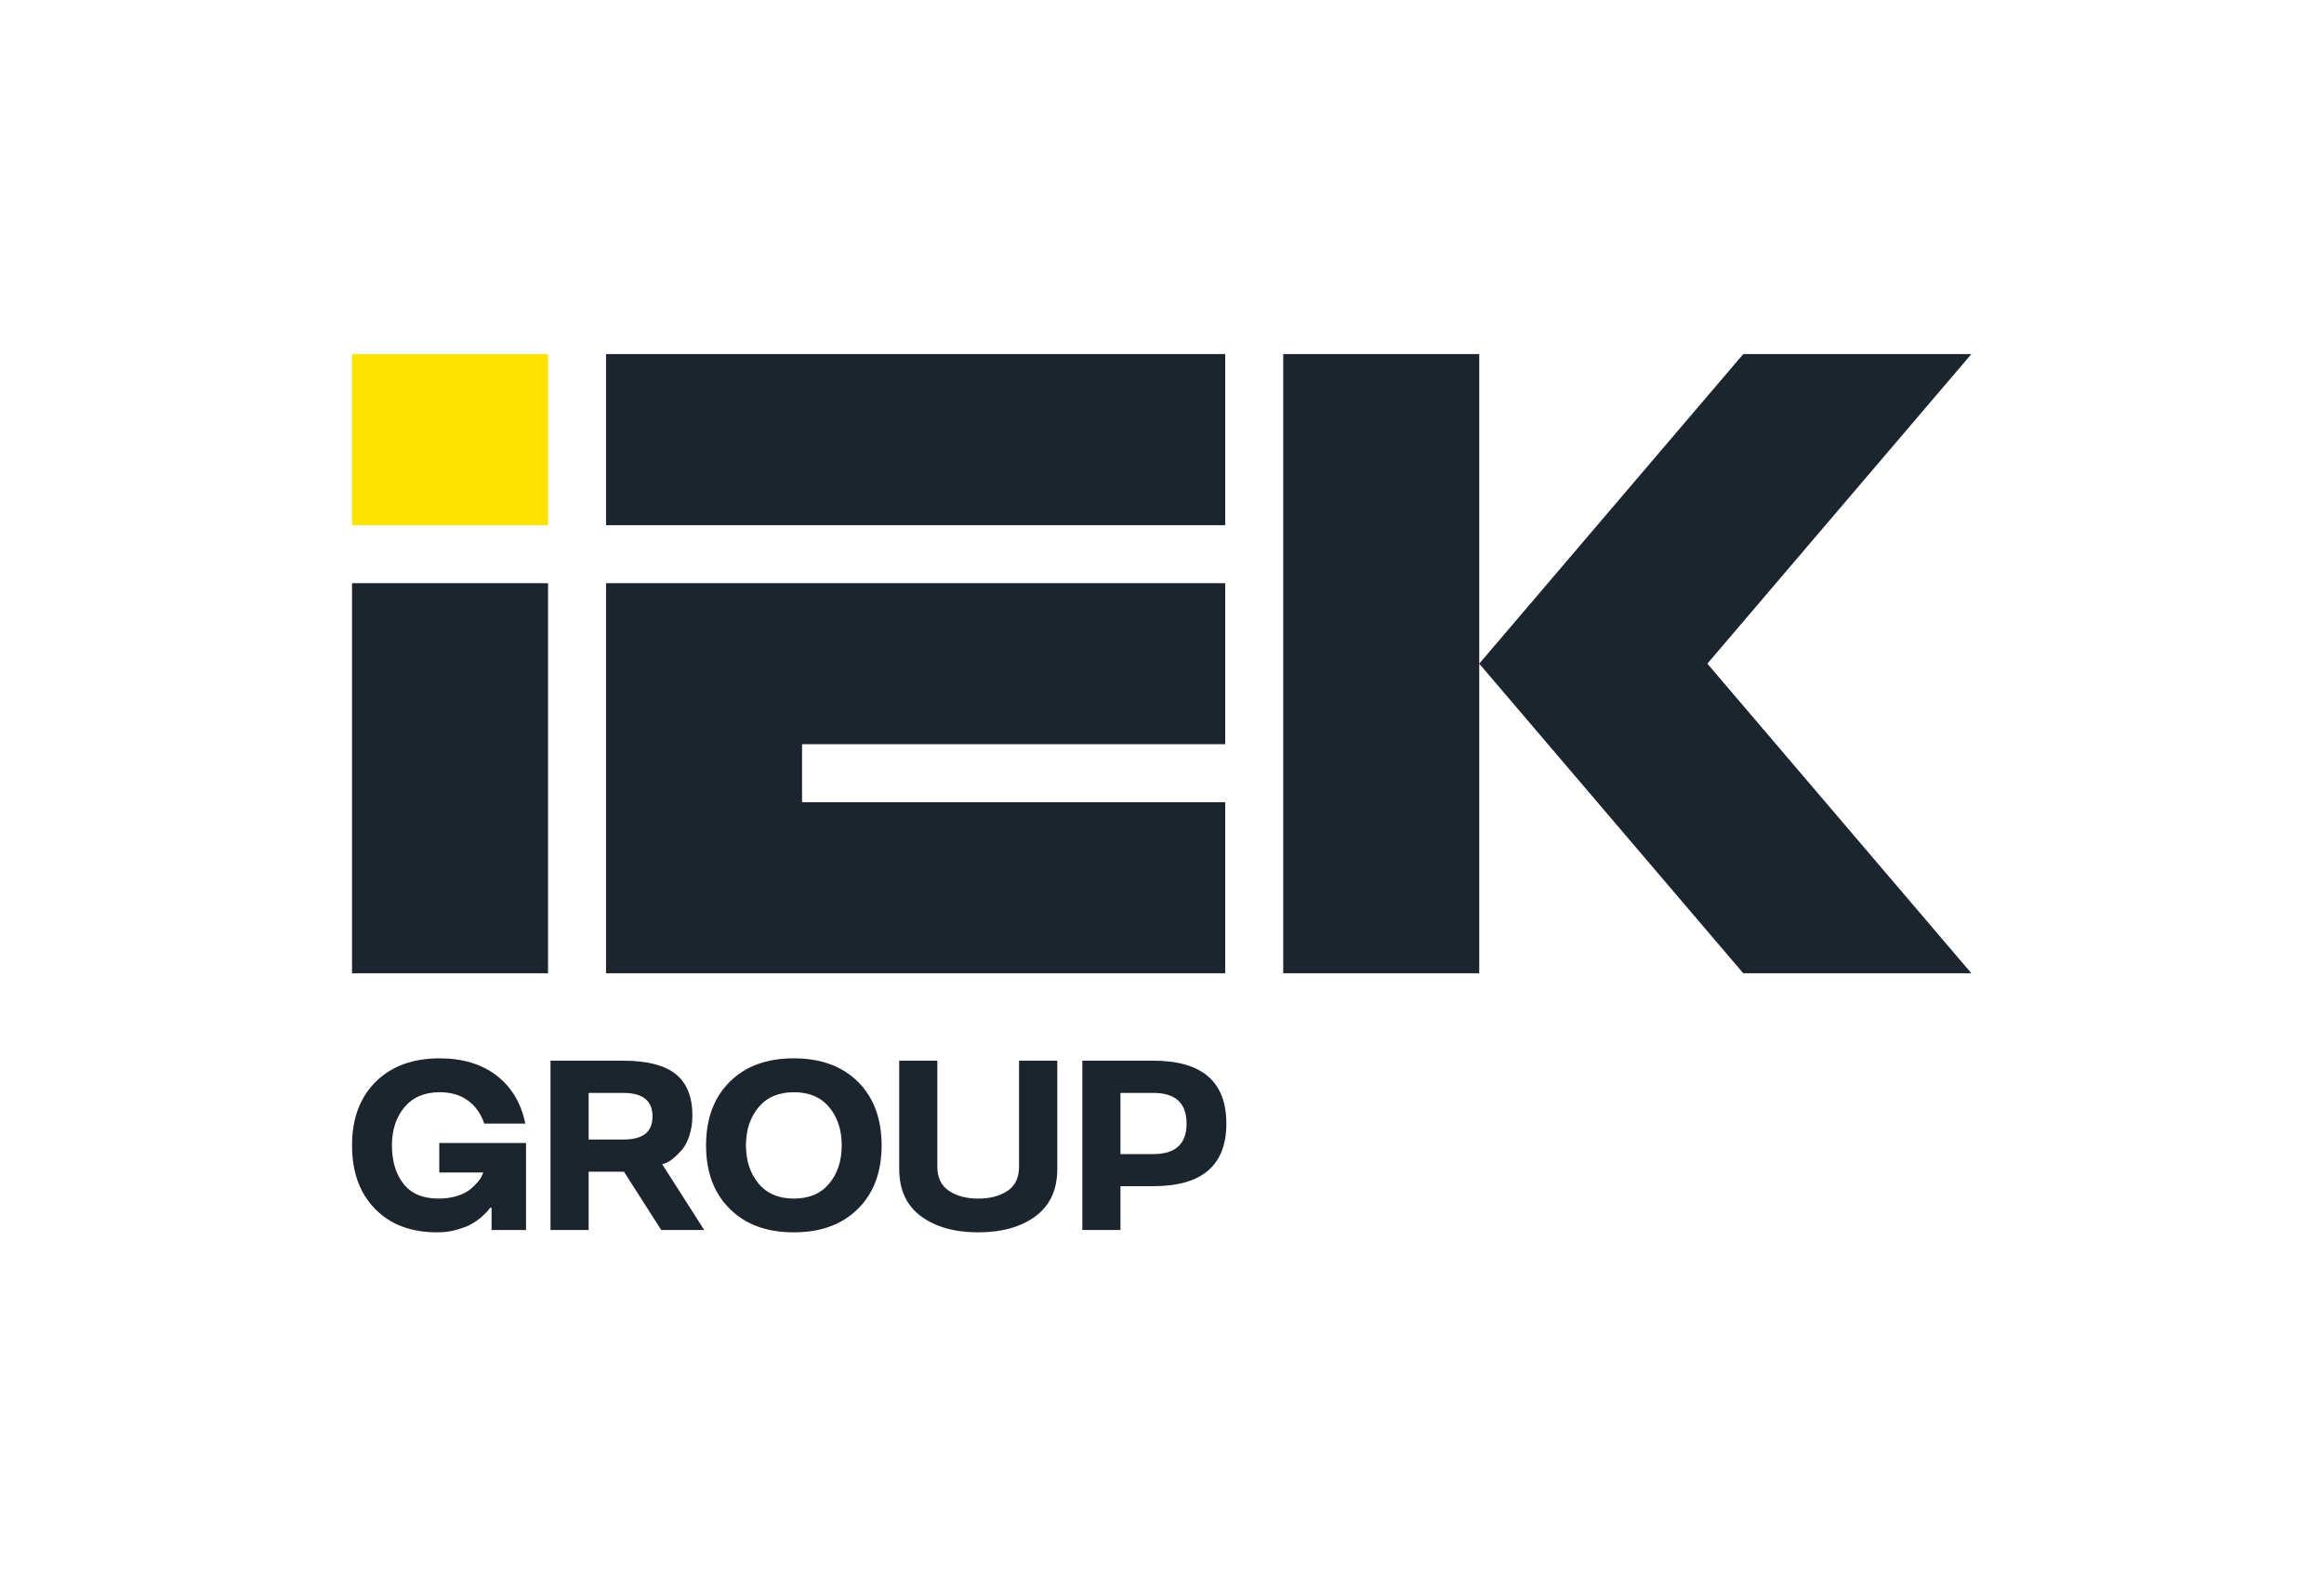
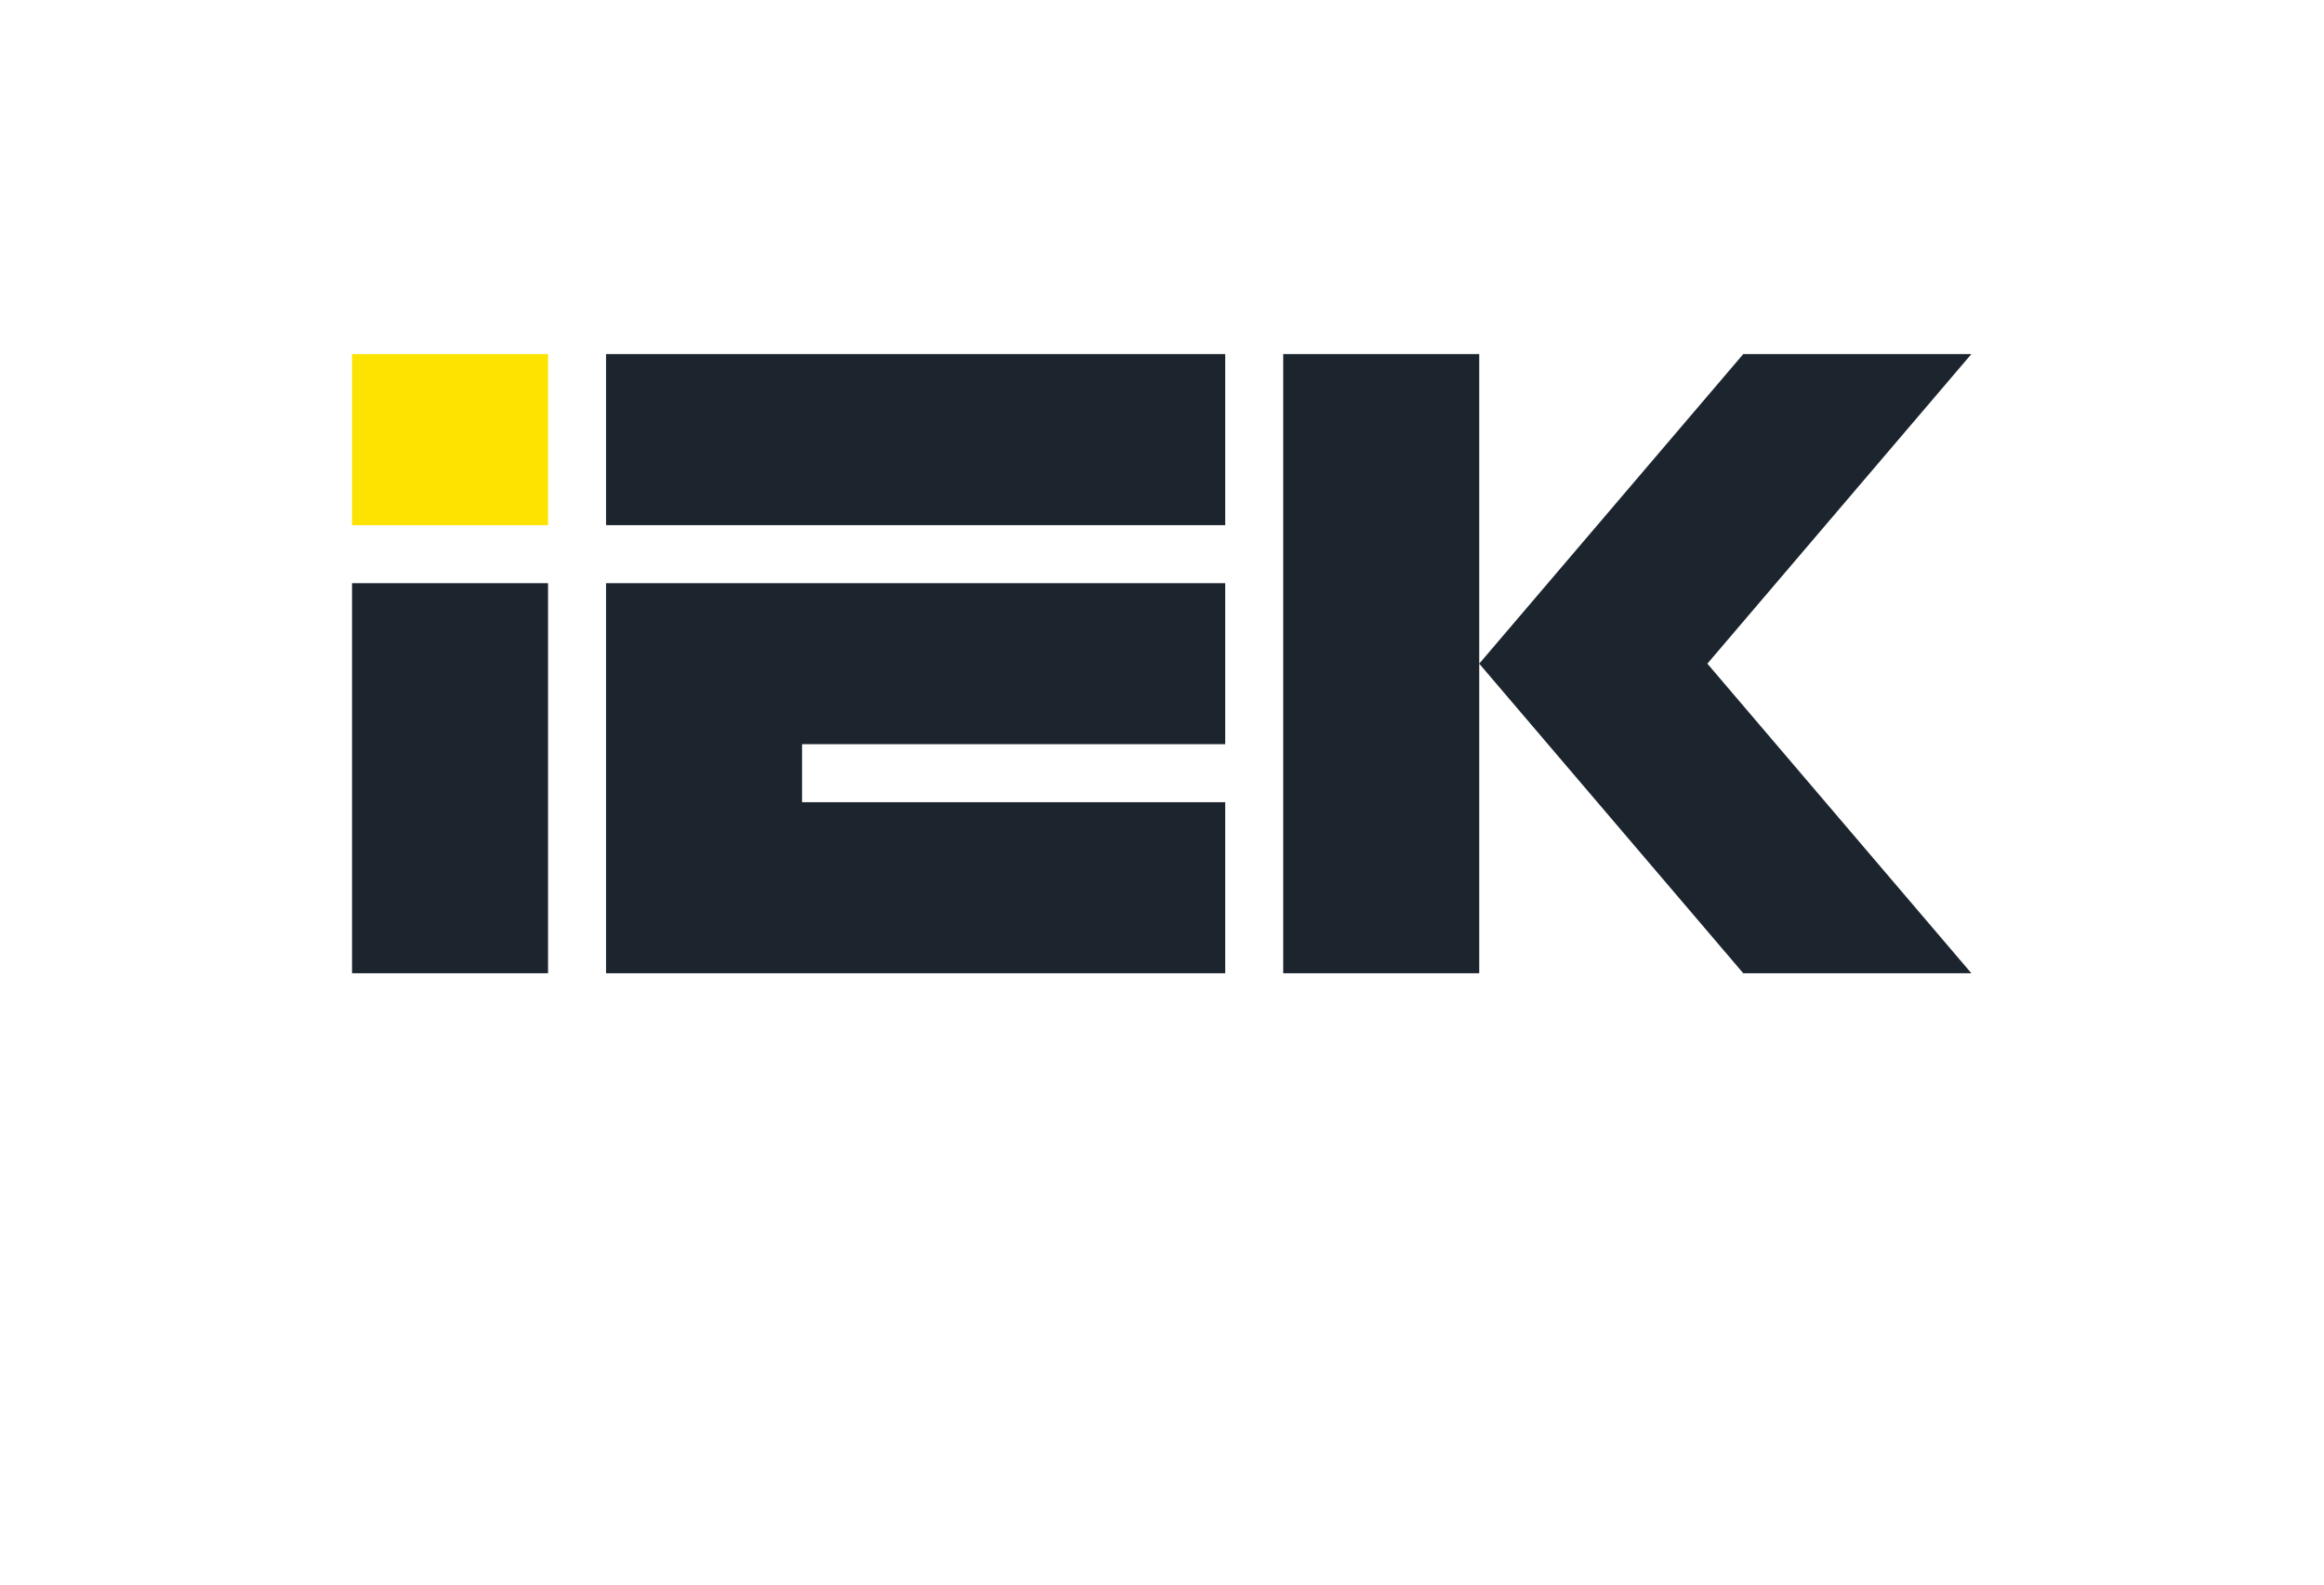
<svg xmlns="http://www.w3.org/2000/svg" xmlns:ns1="http://sodipodi.sourceforge.net/DTD/sodipodi-0.dtd" xmlns:ns2="http://www.inkscape.org/namespaces/inkscape" version="1.1" id="svg2" width="440" height="300" viewBox="0 0 440 300" ns1:docname="Logo_IEK-GROUP.ai">
  <defs id="defs6">
    <clipPath id="clipPath20">
-       <path d="M 0,225 H 330 V 0 H 0 Z" id="path18" />
-     </clipPath>
+       </clipPath>
  </defs>
  <g id="g8" ns2:groupmode="layer" ns2:label="Logo_IEK-GROUP" transform="matrix(1.333,0,0,-1.333,0,300)">
    <path d="m 50,150.467 h 27.841 v 24.301 H 50 Z" style="fill:#fde300;fill-opacity:1;fill-rule:nonzero;stroke:none" id="path10" />
    <path d="m 86.078,150.467 h 87.942 v 24.301 H 86.078 Z m 0,-63.643 h 27.841 60.101 v 24.301 h -60.101 v 8.235 h 60.101 v 22.87 H 86.078 Z M 280,174.768 h -32.401 l -37.5,-43.971 37.5,-43.973 H 280 l -37.5,43.973 z m -97.742,0 V 86.824 h 27.841 v 43.973 43.971 z M 50,86.824 H 77.841 V 142.23 H 50 Z" style="fill:#1c252e;fill-opacity:1;fill-rule:nonzero;stroke:none" id="path12" />
    <g id="g14">
      <g id="g16" clip-path="url(#clipPath20)">
        <g id="g22" transform="translate(68.645,58.528)">
          <path d="M 0,0 H -6.254 V 4.193 H 6.07 V -8.165 H 1.174 v 3.152 H 0.956 C 0.933,-5.035 0.894,-5.089 0.838,-5.172 0.782,-5.256 0.732,-5.326 0.687,-5.382 0.531,-5.583 0.252,-5.862 -0.151,-6.22 -0.598,-6.623 -1.084,-6.975 -1.61,-7.276 c -0.48,-0.303 -1.185,-0.582 -2.112,-0.839 -0.85,-0.257 -1.784,-0.386 -2.8,-0.386 -3.746,0 -6.697,1.112 -8.853,3.337 -2.18,2.213 -3.27,5.22 -3.27,9.021 0,3.789 1.123,6.802 3.37,9.037 2.236,2.214 5.265,3.32 9.088,3.32 3.253,0 5.946,-0.816 8.082,-2.448 C 4.018,12.123 5.377,9.848 5.969,6.942 H 0.134 c -0.469,1.409 -1.247,2.503 -2.33,3.287 -1.085,0.781 -2.415,1.173 -3.991,1.173 -2.157,0 -3.829,-0.71 -5.013,-2.129 -1.185,-1.42 -1.778,-3.226 -1.778,-5.416 0,-2.247 0.548,-4.069 1.643,-5.467 1.096,-1.397 2.756,-2.095 4.98,-2.095 0.95,0 1.822,0.123 2.616,0.369 0.794,0.246 1.419,0.559 1.878,0.939 0.928,0.782 1.492,1.458 1.693,2.029 z" style="fill:#1c252e;fill-opacity:1;fill-rule:nonzero;stroke:none" id="path24" />
        </g>
        <g id="g26" transform="translate(92.676,66.509)">
          <path d="m 0,0 c 0,2.224 -1.398,3.331 -4.192,3.321 h -4.879 v -6.624 h 4.879 c 1.419,0 2.474,0.269 3.161,0.805 C -0.344,-1.961 0,-1.129 0,0 m -4.058,-7.863 h -5.013 v -8.283 h -5.416 V 7.898 h 10.295 c 3.41,0 5.905,-0.635 7.487,-1.903 C 4.877,4.726 5.667,2.761 5.667,0.101 5.667,-0.917 5.525,-1.863 5.24,-2.741 4.955,-3.618 4.589,-4.309 4.141,-4.812 3.247,-5.807 2.476,-6.427 1.828,-6.672 L 1.375,-6.807 7.344,-16.146 H 1.241 Z" style="fill:#1c252e;fill-opacity:1;fill-rule:nonzero;stroke:none" id="path28" />
        </g>
        <g id="g30" transform="translate(112.758,54.823)">
          <path d="m 0,0 c 2.157,0 3.828,0.709 5.013,2.13 1.185,1.419 1.778,3.229 1.778,5.432 0,2.19 -0.593,3.996 -1.778,5.416 -1.185,1.419 -2.856,2.129 -5.013,2.129 -2.157,0 -3.829,-0.71 -5.013,-2.129 C -6.209,11.547 -6.807,9.741 -6.807,7.562 -6.807,5.371 -6.209,3.56 -5.013,2.13 -3.829,0.709 -2.157,0 0,0 m 9.088,16.599 c 2.247,-2.235 3.37,-5.248 3.37,-9.037 0,-3.801 -1.123,-6.808 -3.37,-9.021 -2.236,-2.225 -5.271,-3.336 -9.105,-3.336 -3.834,0 -6.863,1.111 -9.088,3.336 -2.246,2.213 -3.37,5.22 -3.37,9.021 0,3.789 1.124,6.802 3.37,9.037 2.236,2.214 5.265,3.32 9.088,3.32 3.823,0 6.858,-1.106 9.105,-3.32" style="fill:#1c252e;fill-opacity:1;fill-rule:nonzero;stroke:none" id="path32" />
        </g>
        <g id="g34" transform="translate(147.067,52.308)">
          <path d="m 0,0 c -2.068,-1.52 -4.779,-2.28 -8.132,-2.28 -3.354,0 -6.059,0.76 -8.116,2.28 -2.068,1.531 -3.101,3.767 -3.101,6.707 v 15.392 h 5.415 V 7.059 c 0,-1.577 0.554,-2.728 1.66,-3.454 1.096,-0.727 2.482,-1.09 4.159,-1.09 1.665,0 3.045,0.363 4.141,1.09 1.095,0.726 1.643,1.877 1.643,3.454 v 15.04 H 3.101 V 6.707 C 3.101,3.767 2.068,1.531 0,0" style="fill:#1c252e;fill-opacity:1;fill-rule:nonzero;stroke:none" id="path36" />
        </g>
        <g id="g38" transform="translate(168.532,65.471)">
-           <path d="M 0,0 C 0,2.905 -1.571,4.359 -4.712,4.359 H -9.39 v -8.686 h 4.678 C -1.571,-4.327 0,-2.884 0,0 M -4.712,-8.887 H -9.39 v -6.221 h -5.416 V 8.936 H -4.712 C 2.196,8.936 5.65,5.957 5.65,0 5.65,-5.925 2.196,-8.887 -4.712,-8.887" style="fill:#1c252e;fill-opacity:1;fill-rule:nonzero;stroke:none" id="path40" />
+           <path d="M 0,0 C 0,2.905 -1.571,4.359 -4.712,4.359 H -9.39 v -8.686 h 4.678 C -1.571,-4.327 0,-2.884 0,0 M -4.712,-8.887 H -9.39 v -6.221 h -5.416 H -4.712 C 2.196,8.936 5.65,5.957 5.65,0 5.65,-5.925 2.196,-8.887 -4.712,-8.887" style="fill:#1c252e;fill-opacity:1;fill-rule:nonzero;stroke:none" id="path40" />
        </g>
      </g>
    </g>
  </g>
</svg>